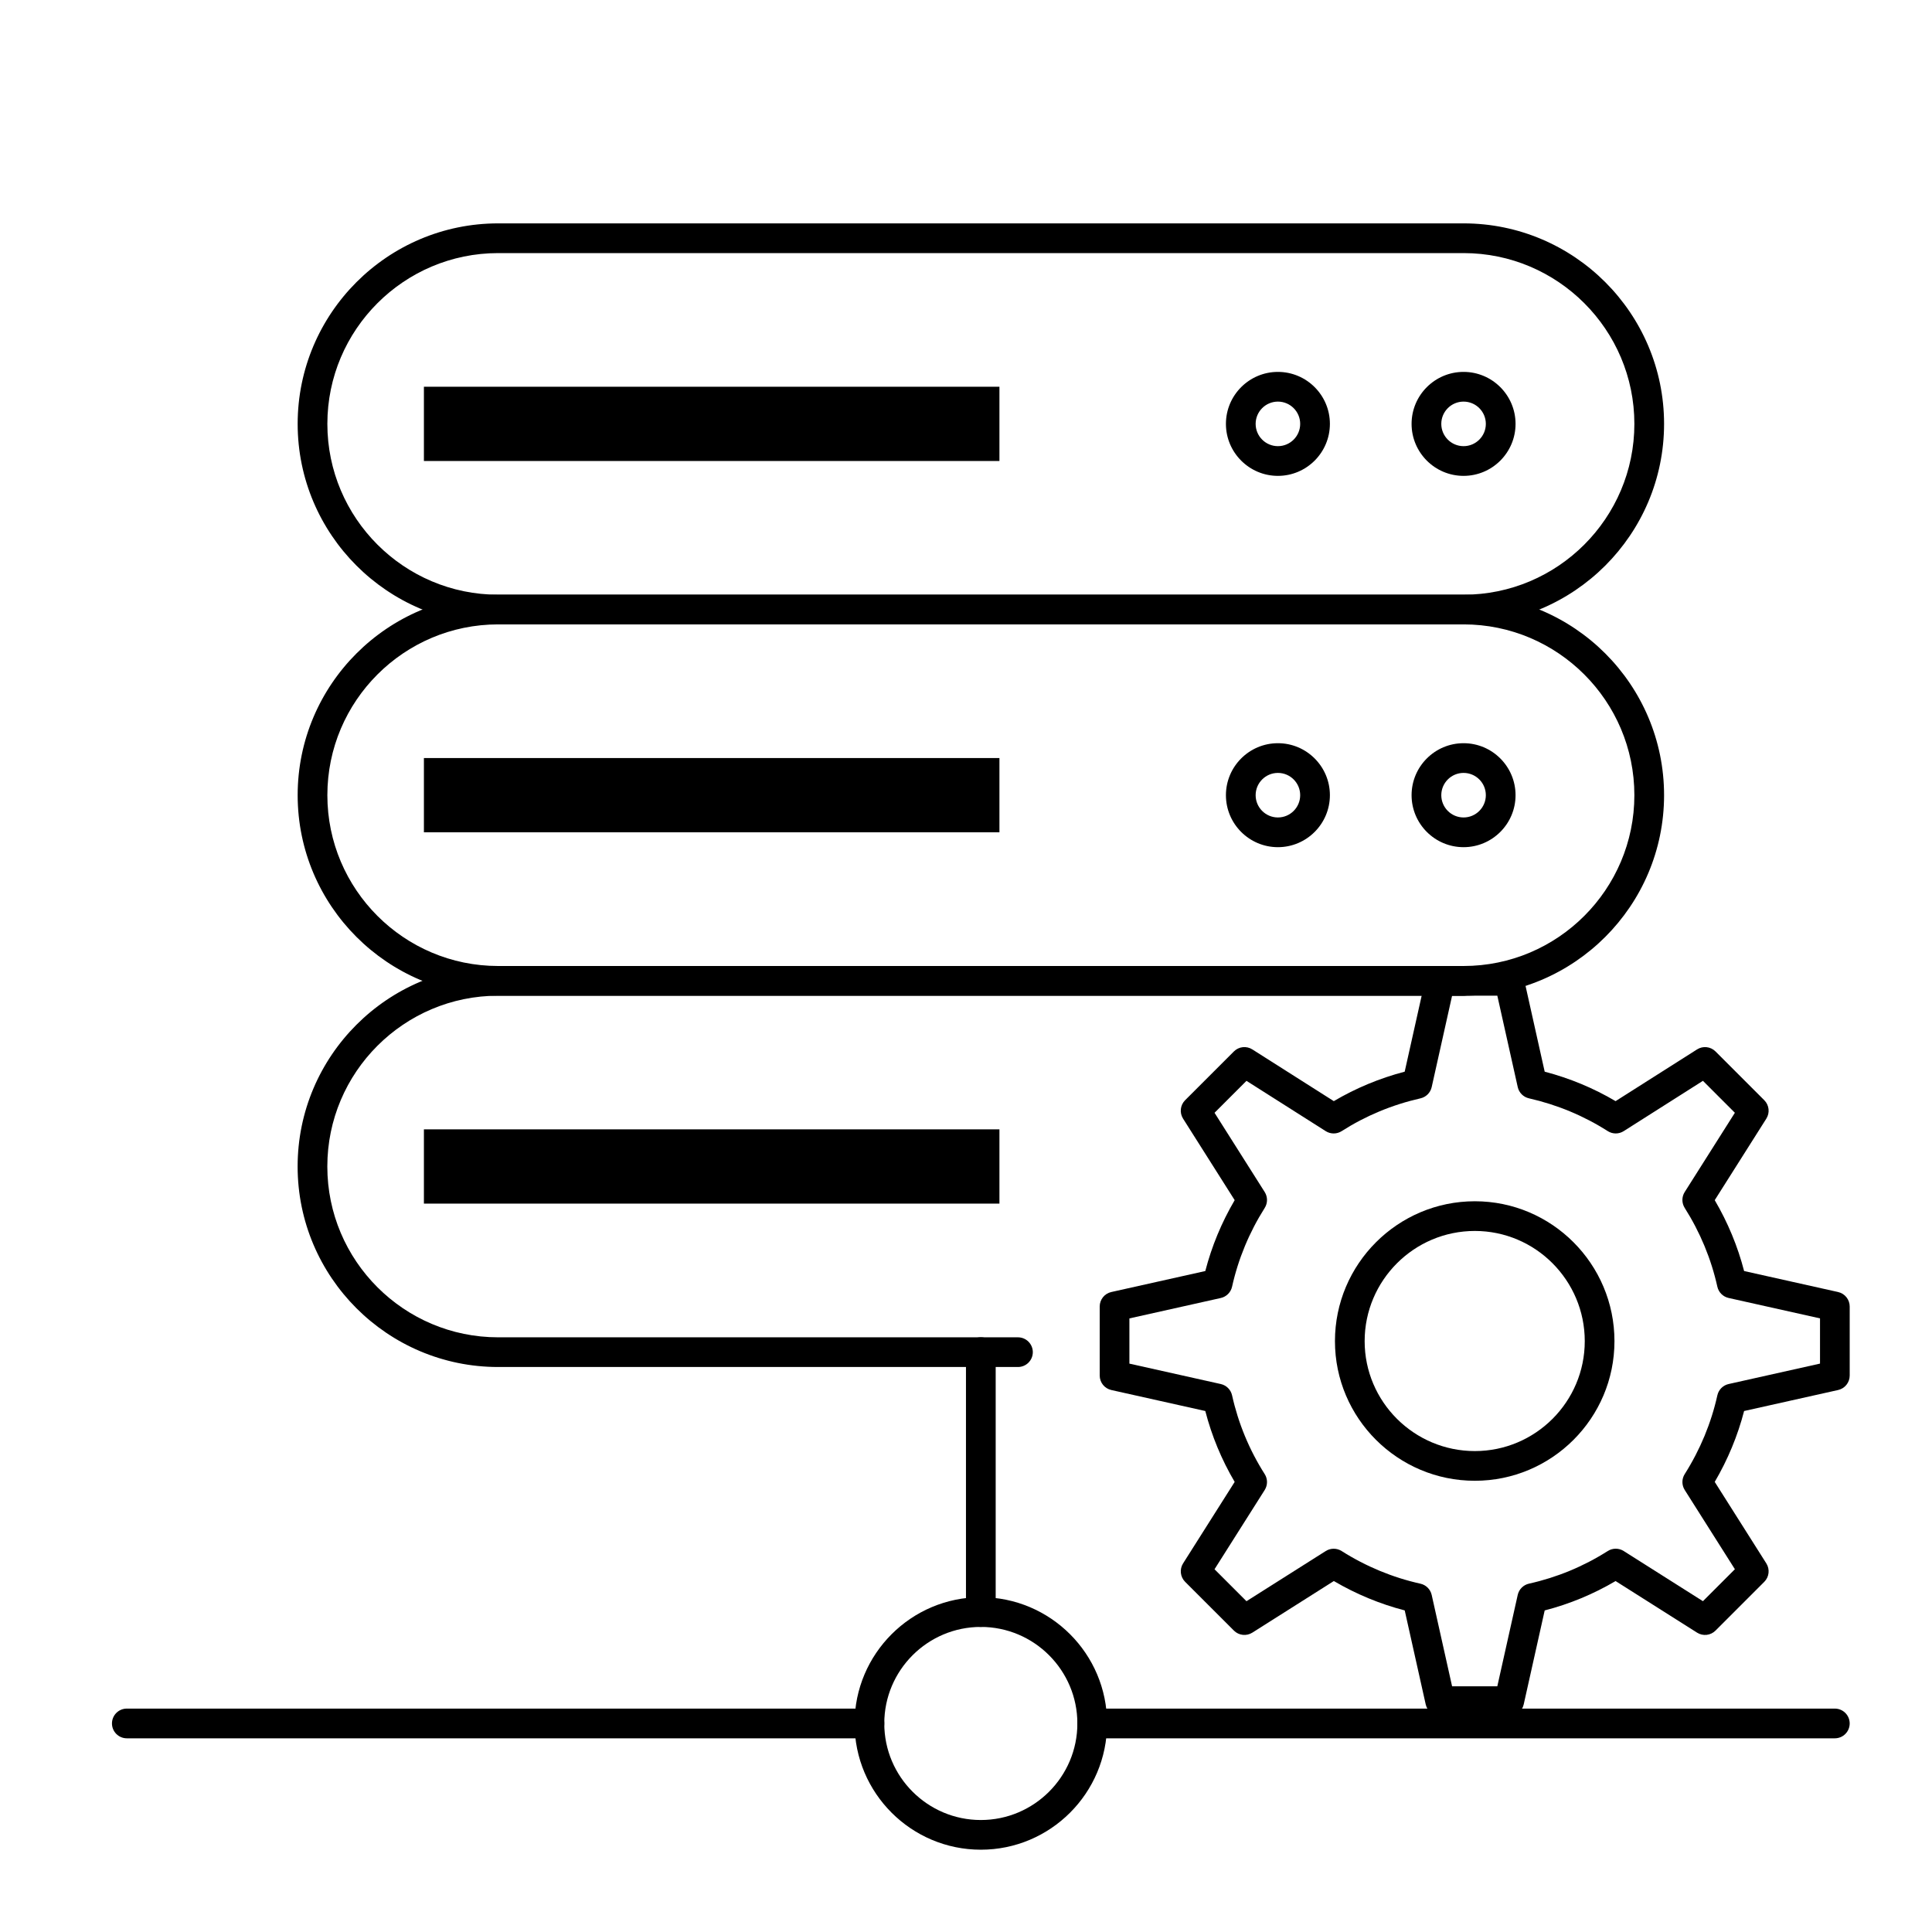
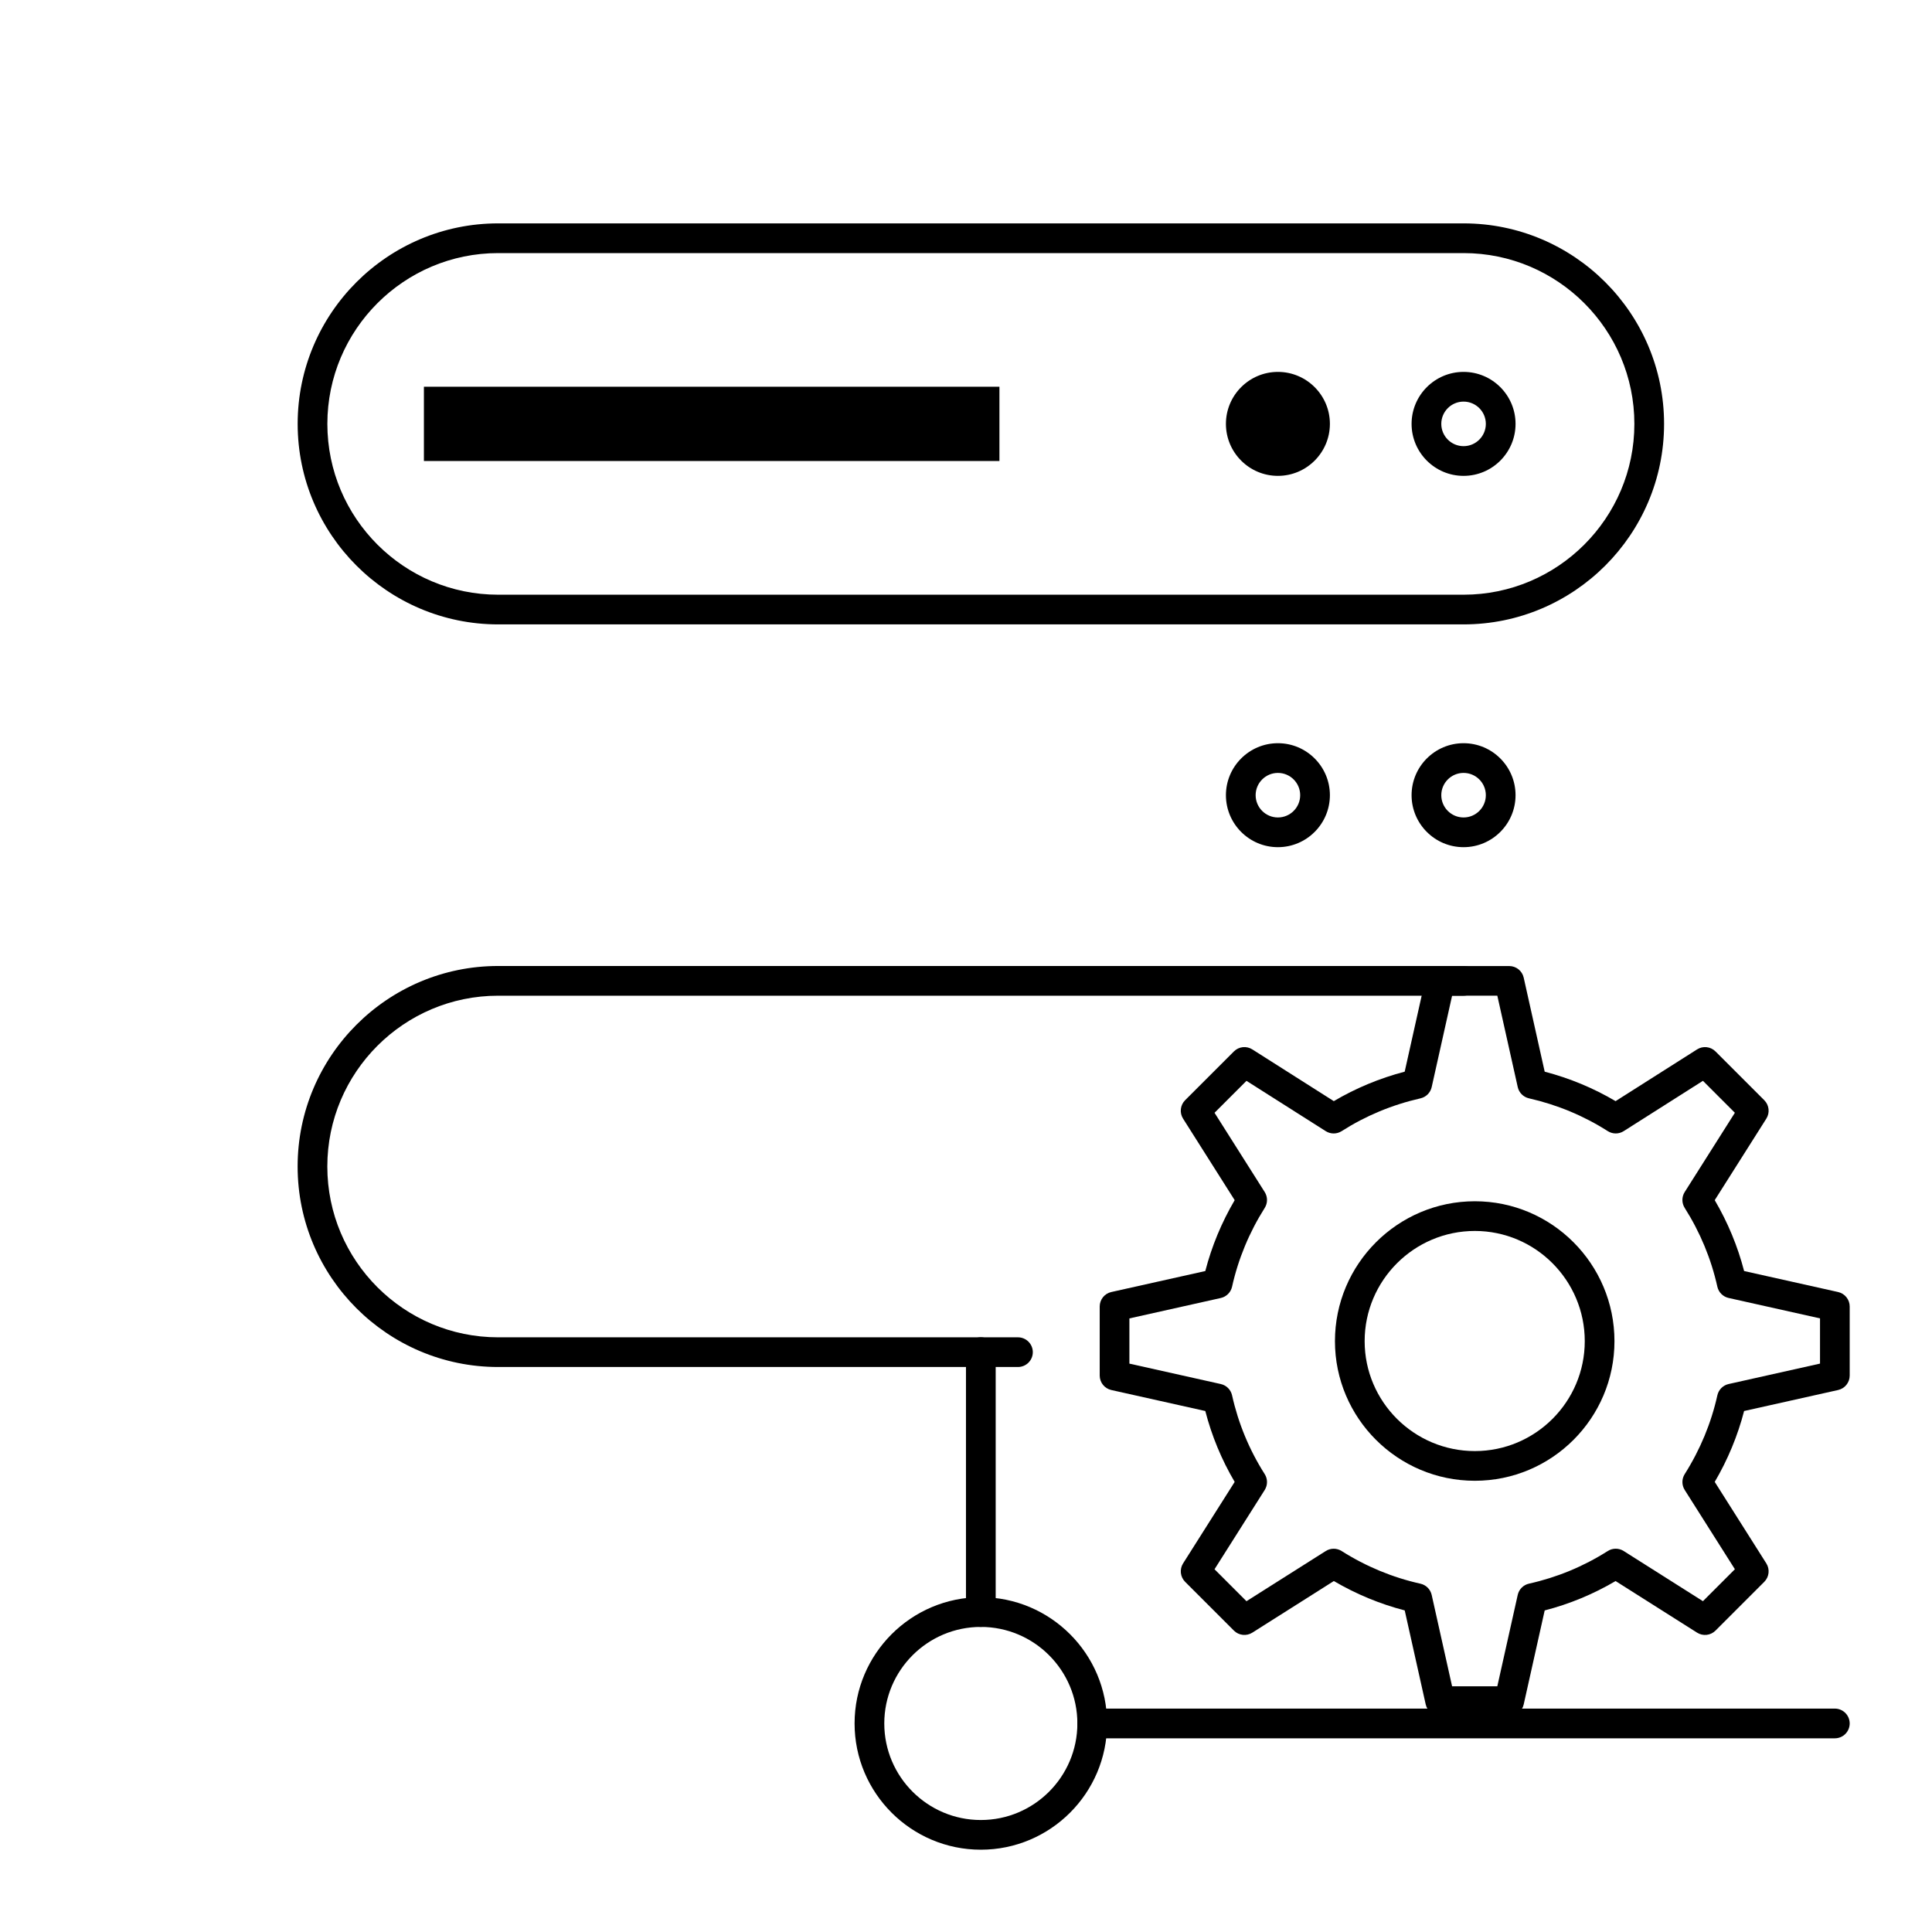
<svg xmlns="http://www.w3.org/2000/svg" fill="#000000" width="800px" height="800px" version="1.1" viewBox="144 144 512 512">
  <g>
    <path d="m534.85 536.42c-20.441 0-37.074-16.598-37.074-37 0-20.441 16.629-37.074 37.074-37.074 20.402 0 37 16.629 37 37.074 0 20.402-16.598 37-37 37zm0-66.203c-16.102 0-29.203 13.102-29.203 29.203 0 16.062 13.102 29.129 29.203 29.129 16.062 0 29.129-13.066 29.129-29.129 0-16.105-13.07-29.203-29.129-29.203z" />
    <path d="m543.96 598.76h-18.293c-1.844 0-3.438-1.277-3.84-3.078l-5.562-24.906c-6.562-1.699-12.863-4.312-18.785-7.785l-21.598 13.676c-1.555 0.984-3.586 0.758-4.887-0.543l-12.922-12.922c-1.301-1.301-1.527-3.332-0.543-4.887l13.672-21.594c-3.465-5.879-6.078-12.18-7.785-18.789l-24.906-5.562c-1.797-0.402-3.078-2-3.078-3.84v-18.293c0-1.844 1.277-3.438 3.078-3.84l24.906-5.562c1.699-6.566 4.312-12.863 7.785-18.785l-13.676-21.598c-0.984-1.555-0.758-3.586 0.543-4.887l12.922-12.922c1.301-1.305 3.336-1.531 4.891-0.539l21.59 13.707c5.836-3.445 12.133-6.066 18.785-7.809l5.566-24.914c0.402-1.797 2-3.078 3.84-3.078h18.293c1.844 0 3.438 1.277 3.84 3.078l5.562 24.914c6.652 1.742 12.953 4.363 18.789 7.809l21.59-13.707c1.555-0.988 3.59-0.766 4.891 0.539l12.922 12.922c1.301 1.301 1.527 3.332 0.543 4.887l-13.672 21.598c3.473 5.922 6.086 12.219 7.785 18.785l24.906 5.562c1.797 0.402 3.078 1.996 3.078 3.84v18.293c0 1.844-1.277 3.438-3.078 3.84l-24.906 5.562c-1.699 6.562-4.312 12.863-7.785 18.785l13.672 21.598c0.984 1.555 0.758 3.586-0.543 4.887l-12.922 12.922c-1.301 1.305-3.336 1.527-4.887 0.543l-21.594-13.672c-5.879 3.465-12.184 6.078-18.789 7.785l-5.562 24.906c-0.398 1.793-1.992 3.074-3.836 3.074zm-15.141-7.871h11.984l5.41-24.223c0.332-1.488 1.496-2.652 2.988-2.984 7.43-1.652 14.449-4.559 20.871-8.645 1.289-0.816 2.93-0.82 4.219-0.004l21.004 13.297 8.469-8.469-13.297-21.004c-0.812-1.285-0.812-2.926 0-4.207 4.102-6.488 7.016-13.512 8.652-20.879 0.332-1.492 1.496-2.656 2.984-2.988l24.219-5.414v-11.984l-24.223-5.41c-1.488-0.332-2.652-1.496-2.984-2.988-1.637-7.367-4.547-14.395-8.652-20.879-0.812-1.285-0.812-2.926 0-4.207l13.297-21.004-8.465-8.465-21 13.332c-1.289 0.82-2.938 0.816-4.227-0.008-6.356-4.059-13.383-6.981-20.883-8.688-1.48-0.336-2.637-1.496-2.969-2.981l-5.41-24.219h-11.984l-5.41 24.223c-0.332 1.484-1.488 2.644-2.969 2.981-7.504 1.703-14.527 4.625-20.883 8.688-1.289 0.824-2.938 0.824-4.227 0.008l-21.004-13.332-8.465 8.465 13.297 21.004c0.812 1.285 0.812 2.926 0 4.211-4.102 6.488-7.016 13.512-8.652 20.879-0.332 1.488-1.496 2.652-2.984 2.988l-24.223 5.41v11.984l24.223 5.41c1.488 0.332 2.652 1.496 2.984 2.988 1.652 7.426 4.559 14.449 8.645 20.871 0.82 1.285 0.82 2.93 0.004 4.219l-13.297 21.004 8.469 8.469 21.004-13.297c1.285-0.812 2.926-0.812 4.211 0 6.488 4.106 13.512 7.016 20.879 8.652 1.492 0.332 2.656 1.496 2.988 2.984z" />
    <path d="m403.93 634.19c-18.449 0-33.457-15.008-33.457-33.457s15.008-33.457 33.457-33.457c18.449 0 33.457 15.008 33.457 33.457s-15.008 33.457-33.457 33.457zm0-59.039c-14.105 0-25.586 11.477-25.586 25.586s11.477 25.586 25.586 25.586 25.586-11.477 25.586-25.586-11.477-25.586-25.586-25.586z" />
    <path d="m531.86 309.47h-255.84c-29.301 0-53.137-23.836-53.137-53.137s23.836-53.137 53.137-53.137h255.84c29.297 0 53.137 23.836 53.137 53.137s-23.84 53.137-53.137 53.137zm-255.84-98.398c-24.957 0-45.266 20.305-45.266 45.266 0 24.957 20.305 45.266 45.266 45.266h255.84c24.957 0 45.266-20.305 45.266-45.266 0-24.957-20.305-45.266-45.266-45.266z" />
    <path d="m531.86 270.11c-7.598 0-13.777-6.18-13.777-13.777 0-7.598 6.18-13.777 13.777-13.777 7.598 0 13.777 6.18 13.777 13.777 0 7.598-6.18 13.777-13.777 13.777zm0-19.68c-3.258 0-5.902 2.648-5.902 5.902 0 3.258 2.648 5.902 5.902 5.902 3.258 0 5.902-2.648 5.902-5.902 0-3.254-2.648-5.902-5.902-5.902z" />
-     <path d="m482.66 270.11c-7.598 0-13.777-6.18-13.777-13.777 0-7.598 6.18-13.777 13.777-13.777s13.777 6.18 13.777 13.777c-0.004 7.598-6.184 13.777-13.777 13.777zm0-19.68c-3.258 0-5.902 2.648-5.902 5.902 0 3.258 2.648 5.902 5.902 5.902 3.258 0 5.902-2.648 5.902-5.902 0-3.254-2.648-5.902-5.902-5.902z" />
-     <path d="m531.86 407.87h-255.84c-29.301 0-53.137-23.836-53.137-53.137s23.836-53.137 53.137-53.137h255.84c29.297 0 53.137 23.836 53.137 53.137s-23.84 53.137-53.137 53.137zm-255.84-98.402c-24.957 0-45.266 20.305-45.266 45.266 0 24.957 20.305 45.266 45.266 45.266h255.84c24.957 0 45.266-20.305 45.266-45.266 0-24.957-20.305-45.266-45.266-45.266z" />
+     <path d="m482.66 270.11c-7.598 0-13.777-6.18-13.777-13.777 0-7.598 6.18-13.777 13.777-13.777s13.777 6.18 13.777 13.777c-0.004 7.598-6.184 13.777-13.777 13.777zm0-19.68z" />
    <path d="m531.86 368.51c-7.598 0-13.777-6.18-13.777-13.777s6.18-13.777 13.777-13.777c7.598 0 13.777 6.18 13.777 13.777s-6.18 13.777-13.777 13.777zm0-19.68c-3.258 0-5.902 2.648-5.902 5.902 0 3.258 2.648 5.902 5.902 5.902 3.258 0 5.902-2.648 5.902-5.902 0-3.258-2.648-5.902-5.902-5.902z" />
    <path d="m482.66 368.51c-7.598 0-13.777-6.18-13.777-13.777s6.18-13.777 13.777-13.777 13.777 6.18 13.777 13.777c-0.004 7.598-6.184 13.777-13.777 13.777zm0-19.68c-3.258 0-5.902 2.648-5.902 5.902 0 3.258 2.648 5.902 5.902 5.902 3.258 0 5.902-2.648 5.902-5.902 0-3.258-2.648-5.902-5.902-5.902z" />
    <path d="m413.77 506.27h-137.76c-29.301 0-53.137-23.836-53.137-53.137 0-29.297 23.836-53.137 53.137-53.137h255.84c2.172 0 3.938 1.762 3.938 3.938 0 2.172-1.762 3.938-3.938 3.938h-255.84c-24.957 0-45.266 20.305-45.266 45.266 0 24.957 20.305 45.266 45.266 45.266h137.76c2.172 0 3.938 1.762 3.938 3.938-0.004 2.168-1.766 3.93-3.941 3.93z" />
    <path d="m630.25 604.67h-196.8c-2.172 0-3.938-1.762-3.938-3.938 0-2.172 1.762-3.938 3.938-3.938h196.8c2.172 0 3.938 1.762 3.938 3.938s-1.762 3.938-3.938 3.938z" />
-     <path d="m374.41 604.67h-196.8c-2.172 0-3.938-1.762-3.938-3.938 0-2.172 1.762-3.938 3.938-3.938h196.8c2.172 0 3.938 1.762 3.938 3.938s-1.762 3.938-3.938 3.938z" />
    <path d="m403.93 575.15c-2.172 0-3.938-1.762-3.938-3.938v-68.879c0-2.172 1.762-3.938 3.938-3.938 2.172 0 3.938 1.762 3.938 3.938v68.879c0 2.176-1.762 3.938-3.938 3.938z" />
    <path d="m256.34 246.49h152.52v19.68h-152.52z" />
-     <path d="m256.34 344.89h152.52v19.68h-152.52z" />
-     <path d="m256.34 443.29h152.52v19.68h-152.52z" />
  </g>
</svg>